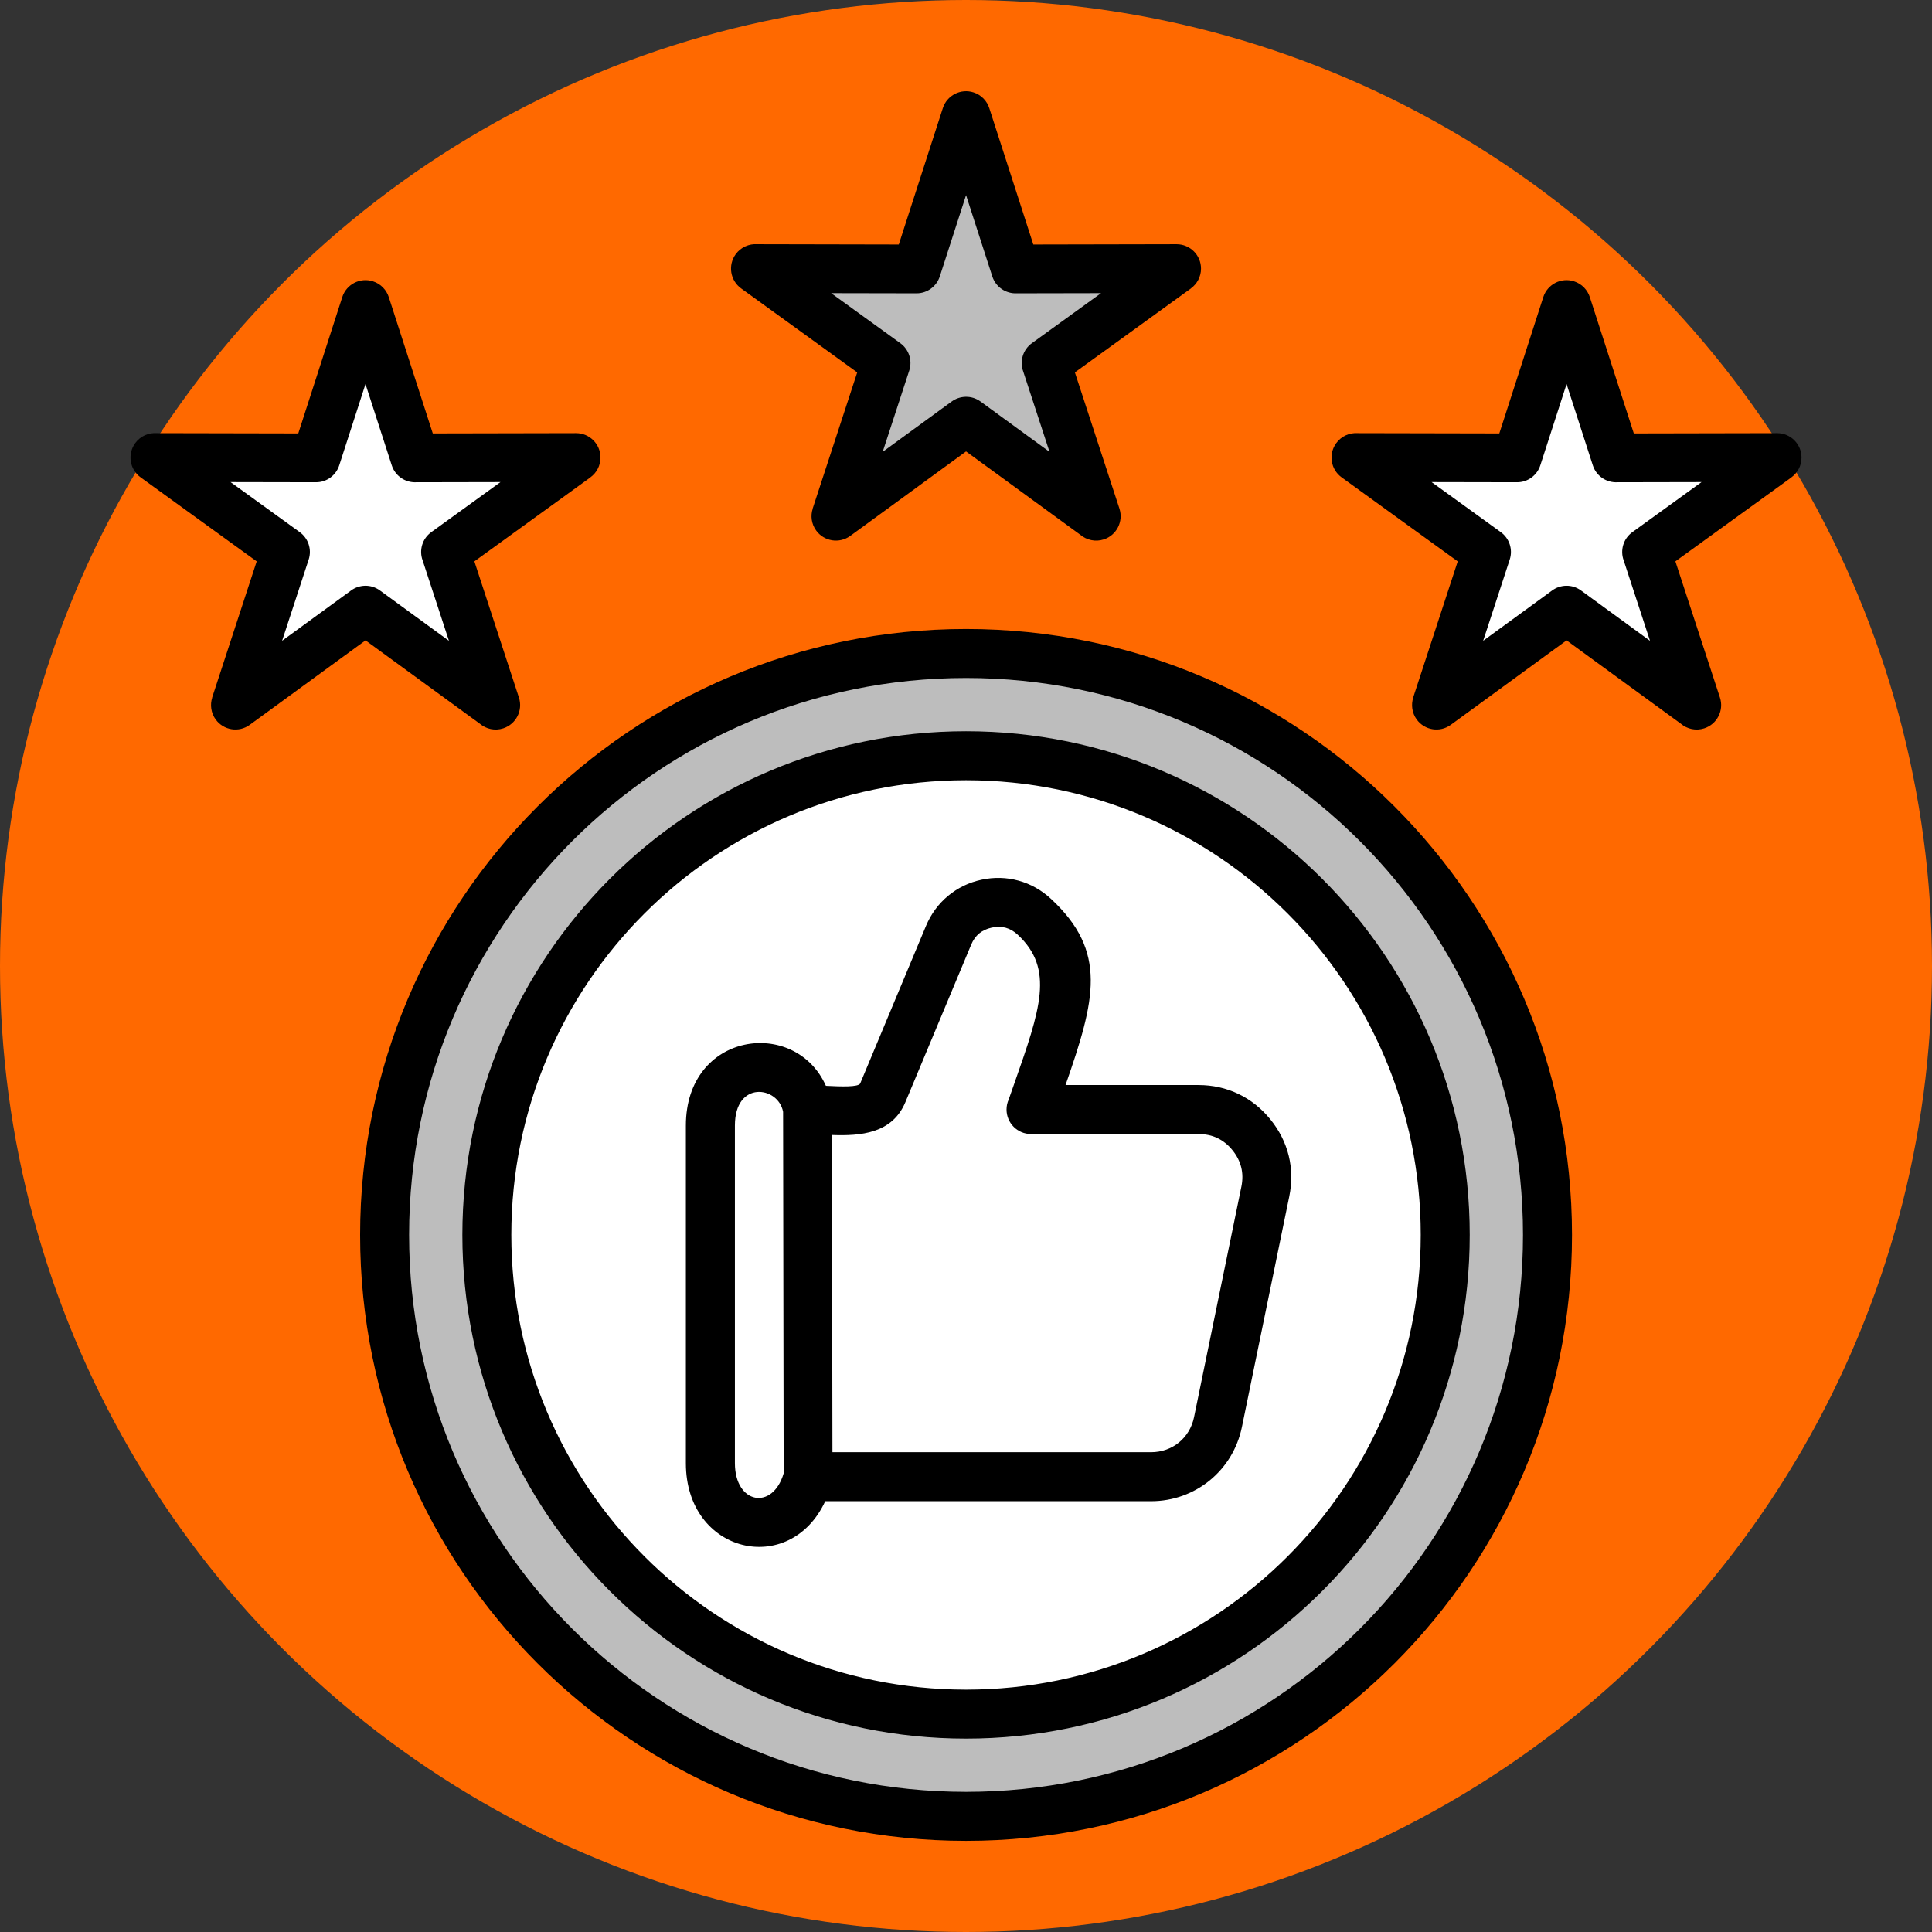
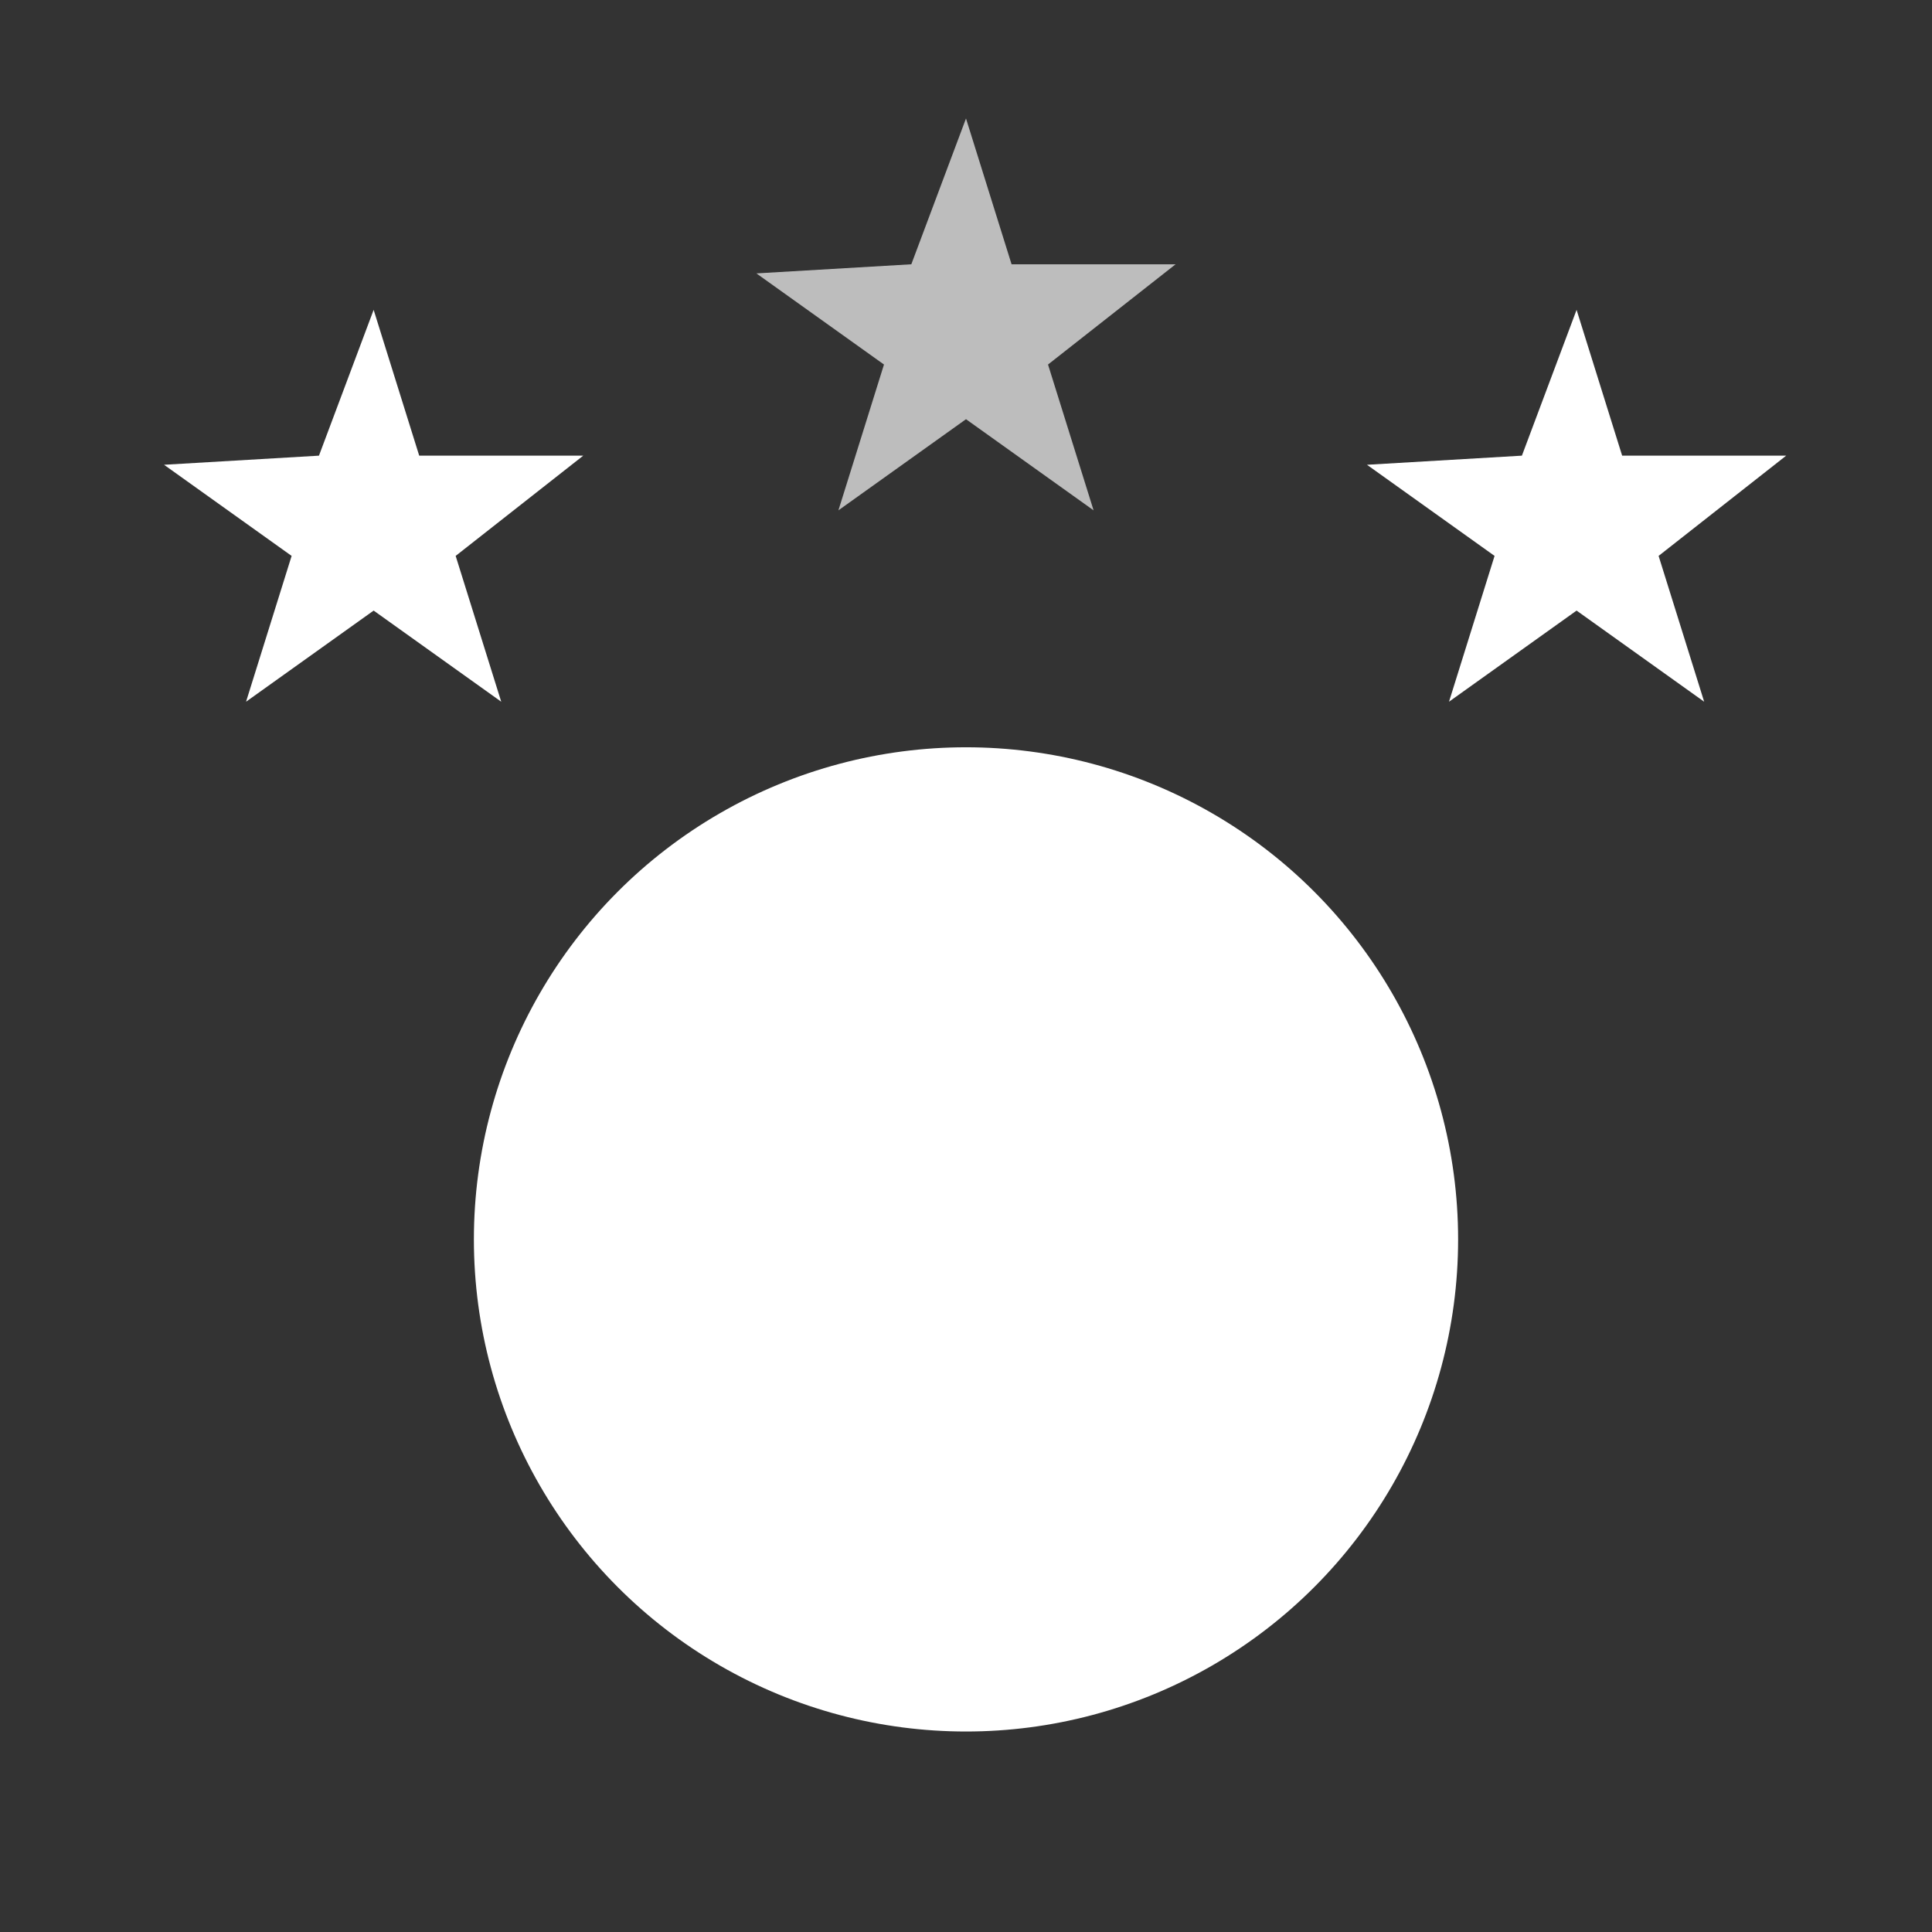
<svg xmlns="http://www.w3.org/2000/svg" width="106" height="106" viewBox="0 0 106 106" fill="none">
  <rect x="0" y="0" width="106" height="106" fill="#333333" stroke="none" />
-   <circle cx="53" cy="53" r="53" fill="#FF6900" />
-   <circle cx="53" cy="68" r="31" fill="#BDBDBD" />
  <circle cx="53" cy="68" r="27" fill="white" />
  <path d="M55.5 14.5L53 6.5L50 14.5L41.5 15L48.5 20L46 28L53 23L60 28L57.5 20L64.5 14.5H55.5Z" fill="#BDBDBD" />
  <path d="M23 25L20.5 17L17.5 25L9 25.5L16 30.5L13.5 38.5L20.5 33.5L27.5 38.5L25 30.5L32 25H23Z" fill="white" />
  <path d="M89 25L86.5 17L83.5 25L75 25.5L82 30.5L79.5 38.5L86.5 33.5L93.5 38.5L91 30.5L98 25H89Z" fill="white" />
-   <path fill-rule="evenodd" clip-rule="evenodd" d="M53.003 34.51C62.182 34.51 70.494 38.231 76.509 44.248C82.525 50.264 86.248 58.575 86.248 67.757C86.248 76.938 82.526 85.248 76.509 91.263C70.492 97.278 62.182 100.999 53.003 100.999C43.823 100.999 35.511 97.278 29.494 91.263C23.479 85.248 19.758 76.936 19.758 67.757C19.758 58.577 23.479 50.265 29.494 44.248C35.511 38.231 43.823 34.51 53.003 34.51ZM21.334 16.31C21.207 15.909 20.896 15.573 20.464 15.435C19.76 15.208 19.005 15.596 18.779 16.301L16.365 23.781L8.601 23.765C8.153 23.733 7.698 23.927 7.416 24.317C6.98 24.918 7.115 25.757 7.716 26.191L14.084 30.799L11.64 38.271L11.644 38.273C11.517 38.667 11.573 39.114 11.834 39.475C12.27 40.072 13.105 40.205 13.702 39.769L20.055 35.134L26.326 39.707C26.67 39.999 27.152 40.111 27.611 39.961C28.315 39.732 28.701 38.974 28.471 38.271L26.027 30.799L32.395 26.191L32.393 26.189C32.729 25.945 32.946 25.551 32.946 25.104C32.946 24.365 32.347 23.765 31.608 23.765L23.746 23.781L21.334 16.31ZM21.494 25.53L20.053 21.072L18.613 25.53C18.441 26.07 17.936 26.459 17.339 26.459L12.65 26.45L16.448 29.197C16.907 29.529 17.12 30.13 16.936 30.699L15.478 35.157L19.245 32.409C19.704 32.062 20.353 32.037 20.843 32.394L24.631 35.157L23.189 30.749C22.985 30.198 23.162 29.558 23.661 29.197L27.459 26.45L22.834 26.459C22.242 26.488 21.684 26.119 21.494 25.53ZM87.229 16.31C87.102 15.909 86.791 15.573 86.359 15.435C85.654 15.208 84.9 15.596 84.673 16.301L82.26 23.781L74.495 23.765C74.048 23.733 73.593 23.927 73.311 24.317C72.875 24.918 73.009 25.757 73.61 26.191L79.979 30.799L77.534 38.271L77.538 38.273C77.412 38.667 77.467 39.114 77.728 39.475C78.164 40.072 78.999 40.205 79.597 39.769L85.95 35.134L92.221 39.707C92.564 39.999 93.046 40.111 93.505 39.961C94.21 39.732 94.596 38.974 94.365 38.271L91.921 30.799L98.29 26.191L98.288 26.189C98.624 25.945 98.841 25.551 98.841 25.104C98.841 24.365 98.242 23.765 97.502 23.765L89.64 23.781L87.229 16.31ZM87.39 25.53L85.95 21.072L84.51 25.53C84.337 26.07 83.832 26.459 83.235 26.459L78.546 26.45L82.344 29.197C82.803 29.529 83.016 30.13 82.832 30.699L81.374 35.157L85.141 32.409C85.6 32.062 86.249 32.037 86.739 32.394L90.527 35.157L89.085 30.749C88.882 30.198 89.058 29.558 89.558 29.197L93.355 26.45L88.73 26.459C88.137 26.488 87.578 26.119 87.39 25.53ZM54.281 5.944L56.693 13.415L64.555 13.399C65.294 13.399 65.894 13.998 65.894 14.738C65.894 15.183 65.675 15.579 65.341 15.822L65.343 15.824L58.974 20.432L61.418 27.905C61.647 28.61 61.263 29.366 60.558 29.595C60.099 29.744 59.617 29.631 59.273 29.341L53.003 24.768L46.649 29.403C46.052 29.838 45.215 29.706 44.781 29.109C44.518 28.748 44.462 28.301 44.591 27.907L44.587 27.905L47.032 20.432L40.663 15.824C40.062 15.389 39.929 14.55 40.363 13.95C40.645 13.561 41.101 13.367 41.548 13.399L49.312 13.415L51.728 5.934C51.954 5.23 52.709 4.842 53.413 5.069C53.844 5.207 54.155 5.543 54.281 5.944ZM54.443 15.164L53.003 10.706L51.563 15.164C51.39 15.703 50.885 16.093 50.288 16.093L45.601 16.084L49.399 18.831C49.858 19.163 50.071 19.764 49.886 20.333L48.429 24.791L52.196 22.043C52.655 21.696 53.304 21.671 53.794 22.028L57.582 24.791L56.14 20.383C55.936 19.831 56.113 19.192 56.612 18.831L60.41 16.084L55.785 16.093C55.19 16.12 54.631 15.753 54.443 15.164ZM45.645 62.271L45.672 79.676H63.154C63.737 79.676 64.271 79.48 64.682 79.144C65.095 78.806 65.394 78.326 65.511 77.758L68.109 65.107C68.186 64.734 68.182 64.377 68.1 64.045C68.017 63.713 67.856 63.394 67.614 63.099C67.376 62.805 67.097 62.584 66.79 62.438C66.485 62.292 66.135 62.219 65.749 62.219H56.568C55.825 62.219 55.224 61.618 55.224 60.875C55.224 60.681 55.264 60.499 55.339 60.332L55.631 59.502C57.087 55.359 57.858 53.161 55.835 51.281C55.631 51.091 55.408 50.964 55.178 50.901C54.948 50.837 54.688 50.834 54.414 50.893C54.139 50.953 53.905 51.062 53.723 51.214C53.538 51.367 53.389 51.575 53.283 51.832L49.675 60.468C48.95 62.204 47.204 62.327 45.645 62.271ZM42.996 80.836L42.965 61C42.702 59.587 40.321 59.261 40.321 61.751V80.277C40.321 82.525 42.395 82.884 42.996 80.836ZM63.154 82.364C64.367 82.364 65.488 81.944 66.374 81.223C67.255 80.503 67.892 79.488 68.138 78.295L70.736 65.645C70.893 64.877 70.882 64.124 70.705 63.406C70.528 62.69 70.191 62.018 69.695 61.409C69.198 60.798 68.606 60.332 67.936 60.013C67.266 59.694 66.531 59.531 65.751 59.531H58.461C60.091 54.85 60.786 52.218 57.663 49.317C57.142 48.833 56.537 48.497 55.883 48.317C55.228 48.136 54.539 48.117 53.847 48.267C53.154 48.416 52.536 48.72 52.012 49.156C51.49 49.59 51.079 50.146 50.804 50.803L47.197 59.439C47.108 59.652 46.142 59.616 45.313 59.574C43.631 55.803 37.631 56.611 37.631 61.753V80.279C37.631 85.25 43.339 86.549 45.277 82.364H63.154ZM53.003 40.12C45.373 40.12 38.462 43.213 33.463 48.215C28.461 53.216 25.368 60.125 25.368 67.755C25.368 75.385 28.461 82.295 33.463 87.294C38.464 92.296 45.373 95.389 53.003 95.389C60.633 95.389 67.543 92.296 72.543 87.294C77.544 82.293 80.637 75.385 80.637 67.755C80.637 60.125 77.544 53.215 72.543 48.215C67.543 43.213 60.633 40.12 53.003 40.12ZM70.642 50.116C66.128 45.602 59.892 42.808 53.003 42.808C46.114 42.808 39.877 45.6 35.362 50.116C30.848 54.63 28.054 60.866 28.054 67.755C28.054 74.644 30.846 80.88 35.362 85.396C39.876 89.909 46.114 92.703 53.003 92.703C59.892 92.703 66.128 89.911 70.642 85.396C75.156 80.882 77.949 74.644 77.949 67.755C77.949 60.866 75.157 54.63 70.642 50.116ZM74.61 46.147C69.081 40.617 61.441 37.198 53.003 37.198C44.564 37.198 36.925 40.617 31.395 46.147C25.865 51.677 22.446 59.316 22.446 67.755C22.446 76.193 25.865 83.833 31.395 89.362C36.925 94.892 44.564 98.311 53.003 98.311C61.441 98.311 69.081 94.892 74.61 89.362C80.14 83.833 83.559 76.193 83.559 67.755C83.559 59.316 80.14 51.677 74.61 46.147Z" fill="black" />
</svg>